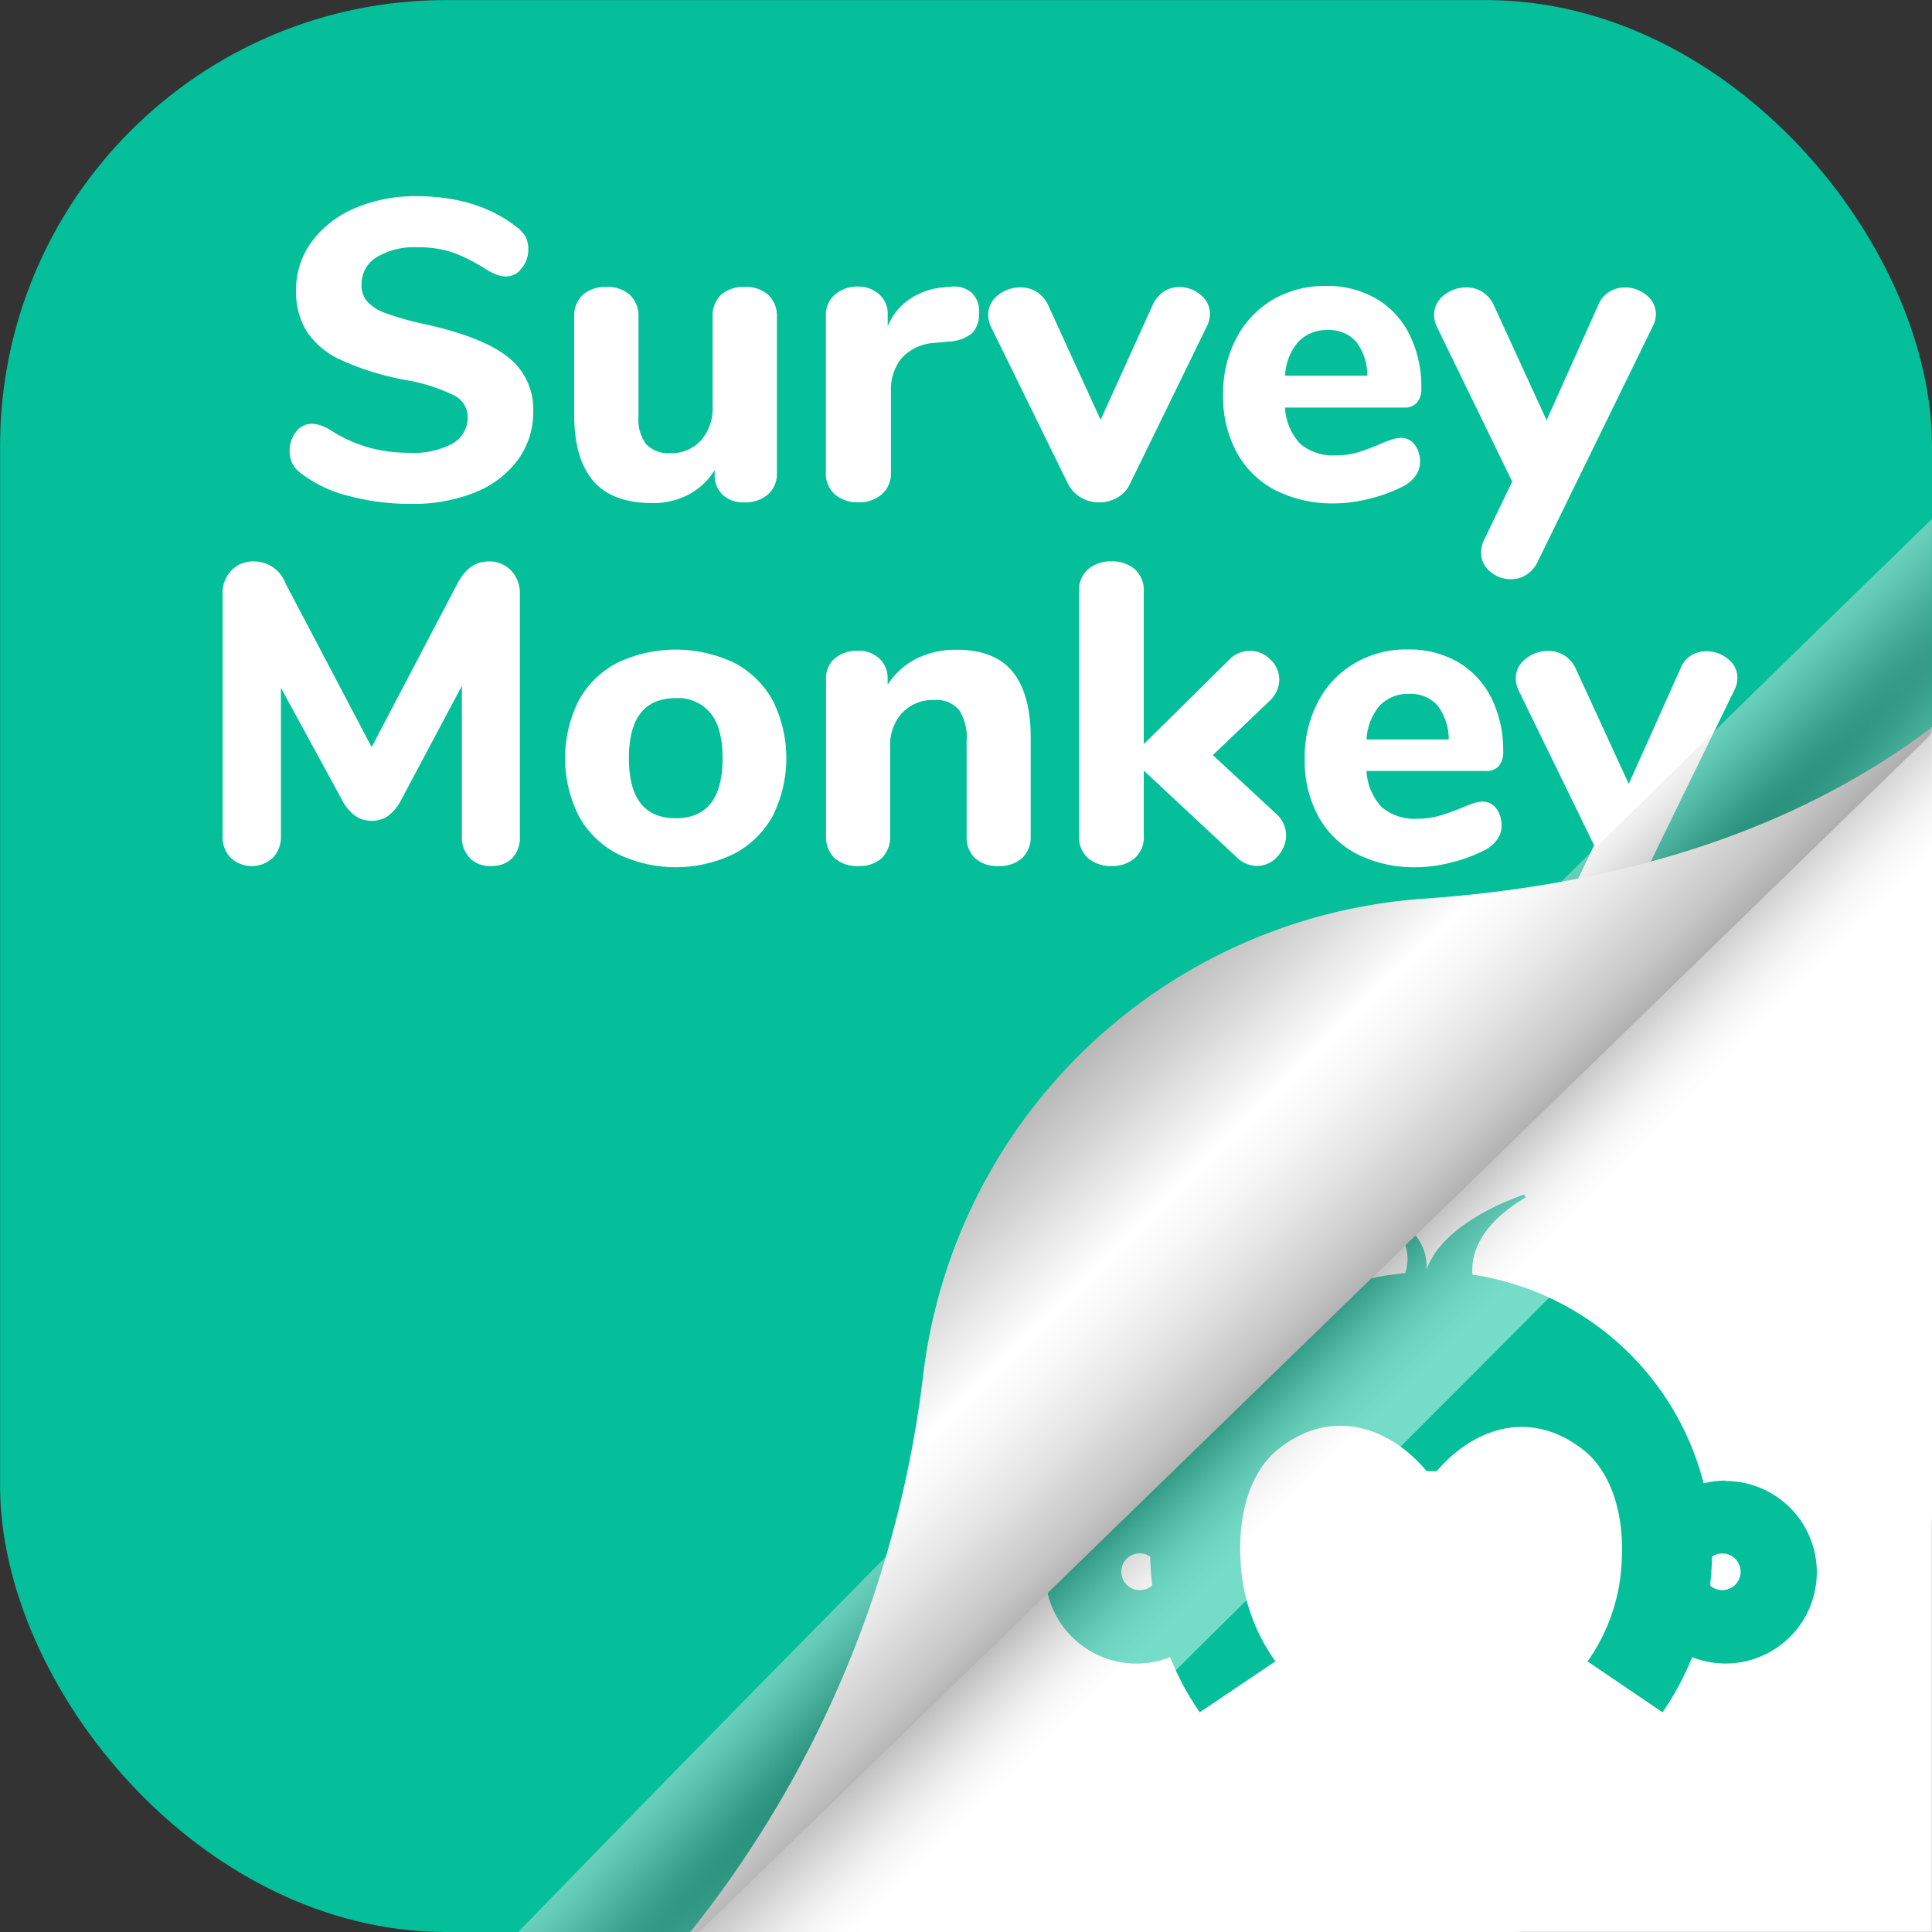
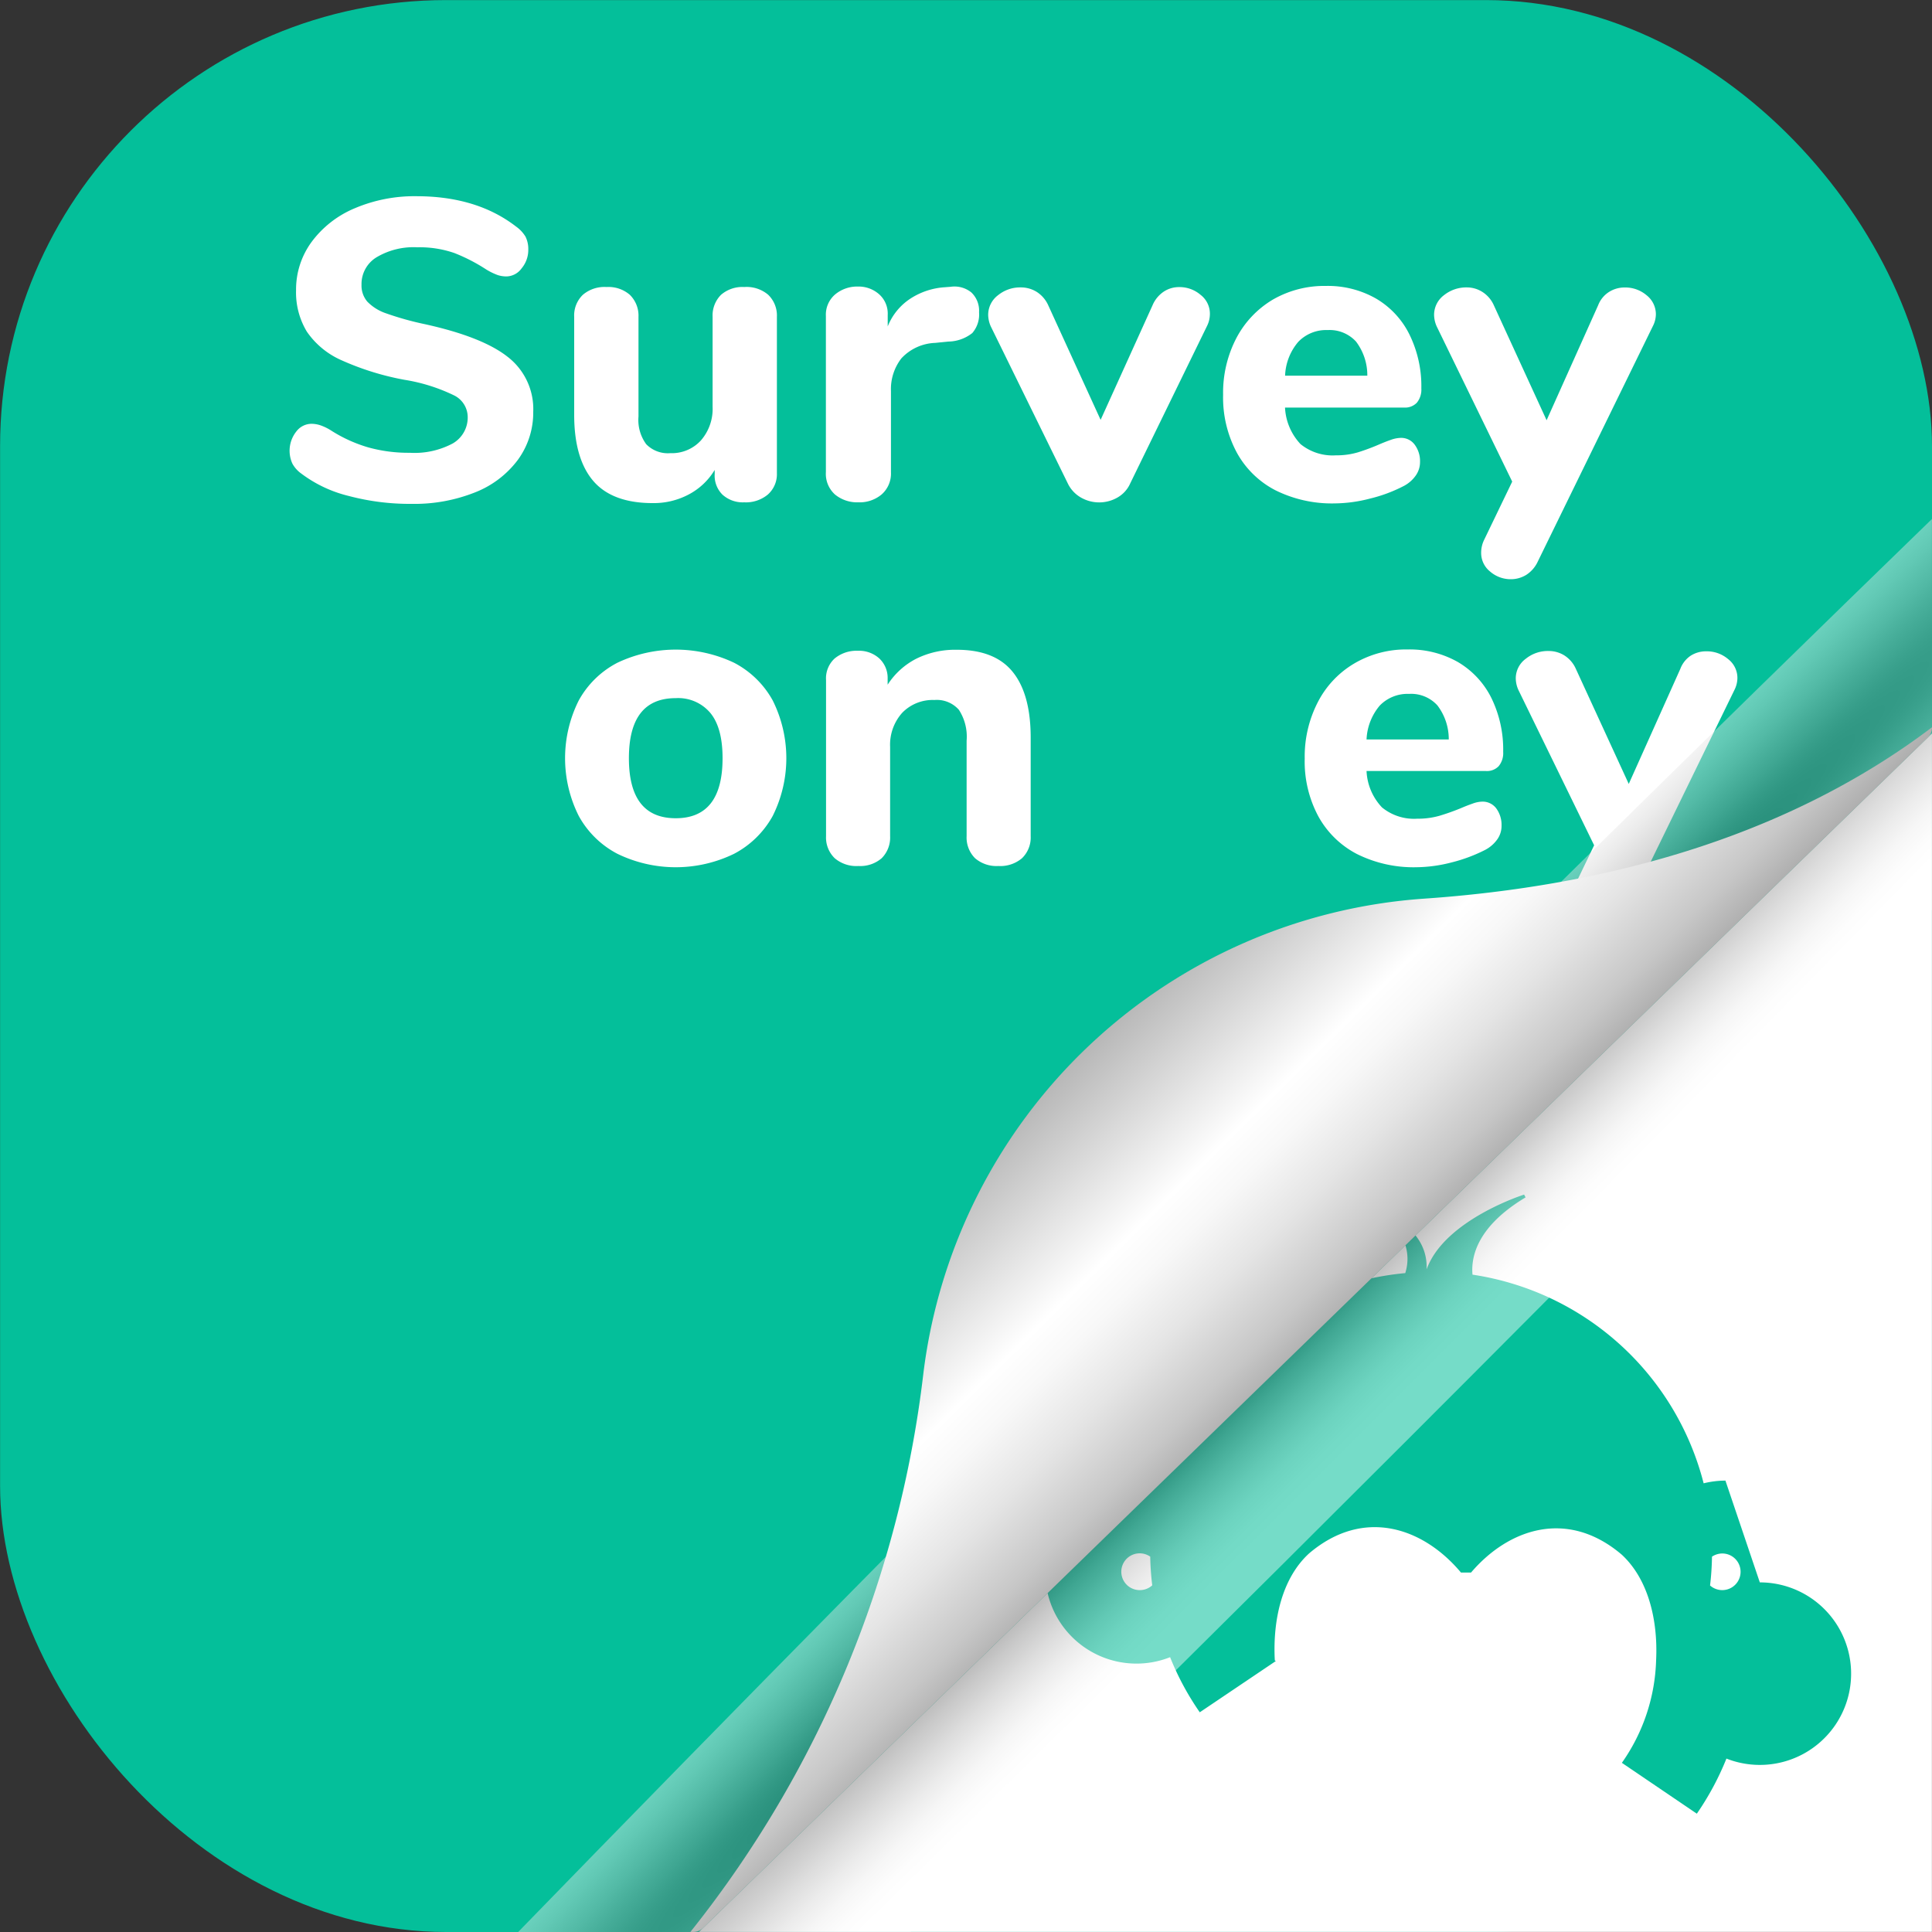
<svg xmlns="http://www.w3.org/2000/svg" viewBox="0 0 250 250">
  <rect x="0" y="0" width="250" height="250" fill="#333333" stroke="none" />
  <defs>
    <style>.cls-1{fill:url(#linear-gradient);}.cls-2{isolation:isolate;}.cls-3{fill:#04bf9a;}.cls-4{fill:#f2f2f2;stroke:#f2f2f2;stroke-miterlimit:10;stroke-width:0.25px;}.cls-5{fill:#fff;}.cls-6{mask:url(#mask);}.cls-7{opacity:0.45;mix-blend-mode:multiply;fill:url(#Unbenannter_Verlauf_81);}.cls-8{fill:url(#Unbenannter_Verlauf_42);}</style>
    <linearGradient id="linear-gradient" x1="-373.05" y1="736.33" x2="-513.96" y2="875.24" gradientTransform="translate(990.35 626.72) rotate(90)" gradientUnits="userSpaceOnUse">
      <stop offset="0.36" />
      <stop offset="0.45" stop-color="#545454" />
      <stop offset="0.54" stop-color="#9d9d9d" />
      <stop offset="0.61" stop-color="#d2d2d2" />
      <stop offset="0.66" stop-color="#f3f3f3" />
      <stop offset="0.69" stop-color="#fff" />
    </linearGradient>
    <mask id="mask" x="84.6" y="85.35" width="178.89" height="174.39" maskUnits="userSpaceOnUse">
      <rect class="cls-1" x="84.6" y="85.35" width="178.89" height="174.39" />
    </mask>
    <radialGradient id="Unbenannter_Verlauf_81" cx="-1515.97" cy="284.69" r="78.46" gradientTransform="matrix(0.17, 0.17, -3.76, 3.76, 1492.77, -642.17)" gradientUnits="userSpaceOnUse">
      <stop offset="0" />
      <stop offset="0.05" stop-color="#171717" />
      <stop offset="0.2" stop-color="#545454" />
      <stop offset="0.35" stop-color="#888" />
      <stop offset="0.5" stop-color="#b3b3b3" />
      <stop offset="0.64" stop-color="#d4d4d4" />
      <stop offset="0.77" stop-color="#ececec" />
      <stop offset="0.9" stop-color="#fafafa" />
      <stop offset="1" stop-color="#fff" />
    </radialGradient>
    <linearGradient id="Unbenannter_Verlauf_42" x1="-510.75" y1="876.22" x2="-419.85" y2="786.21" gradientTransform="translate(990.35 626.72) rotate(90)" gradientUnits="userSpaceOnUse">
      <stop offset="0" stop-color="#fff" />
      <stop offset="0.05" stop-color="#4d4d4d" />
      <stop offset="0.08" stop-color="#606060" />
      <stop offset="0.25" stop-color="#b5b5b5" />
      <stop offset="0.37" stop-color="#eaeaea" />
      <stop offset="0.42" stop-color="#fff" />
      <stop offset="0.46" stop-color="#f8f8f8" />
      <stop offset="0.52" stop-color="#e5e5e5" />
      <stop offset="0.59" stop-color="#c7c7c7" />
      <stop offset="0.66" stop-color="#9c9c9c" />
      <stop offset="0.74" stop-color="#656565" />
      <stop offset="0.77" stop-color="#4d4d4d" />
      <stop offset="0.89" stop-color="#4d4d4d" />
    </linearGradient>
  </defs>
  <g class="cls-2">
    <g id="SurveyMonkey">
      <rect class="cls-3" x="0.01" y="0.01" width="249.99" height="249.99" rx="57.72" />
-       <path class="cls-4" d="M250,94.11v98.17A57.88,57.88,0,0,1,192.28,250H89.33" />
      <path class="cls-5" d="M45.14,64.18A16.78,16.78,0,0,1,39,61.29,3.87,3.87,0,0,1,37.84,60a4,4,0,0,1,.5-4.16,2.48,2.48,0,0,1,1.95-1,3.72,3.72,0,0,1,1.19.2,6.57,6.57,0,0,1,1.4.69,18.6,18.6,0,0,0,4.8,2.17,19.45,19.45,0,0,0,5.34.69,10.52,10.52,0,0,0,5.57-1.21,3.87,3.87,0,0,0,1.93-3.47,3.14,3.14,0,0,0-1.79-2.76,22.93,22.93,0,0,0-6.37-2,35.51,35.51,0,0,1-8.18-2.54,10.61,10.61,0,0,1-4.47-3.69,9.8,9.8,0,0,1-1.4-5.35,10.41,10.41,0,0,1,2-6.25,13.33,13.33,0,0,1,5.57-4.36,19.75,19.75,0,0,1,8-1.57q7.81,0,12.89,3.92A4.41,4.41,0,0,1,68,30.62a3.6,3.6,0,0,1,.36,1.68,3.71,3.71,0,0,1-.86,2.42,2.48,2.48,0,0,1-1.95,1.05,3.67,3.67,0,0,1-1.13-.17,8.38,8.38,0,0,1-1.47-.71,22.74,22.74,0,0,0-4.16-2.15A13.72,13.72,0,0,0,54,32a9.35,9.35,0,0,0-5.29,1.3,4.05,4.05,0,0,0-1.93,3.55,3.19,3.19,0,0,0,.75,2.18A6.12,6.12,0,0,0,50,40.56a38.71,38.71,0,0,0,4.94,1.38c5,1.1,8.59,2.52,10.77,4.25A8.53,8.53,0,0,1,69,53.29a10.35,10.35,0,0,1-2,6.23,12.67,12.67,0,0,1-5.52,4.19,21.22,21.22,0,0,1-8.24,1.49A30.77,30.77,0,0,1,45.14,64.18Z" />
      <path class="cls-5" d="M99.4,38.14A3.72,3.72,0,0,1,100.53,41V61.23A3.51,3.51,0,0,1,99.35,64a4.44,4.44,0,0,1-3.06,1,3.9,3.9,0,0,1-2.81-1,3.46,3.46,0,0,1-1-2.64v-.55A8.59,8.59,0,0,1,89.09,64a9.65,9.65,0,0,1-4.65,1.1c-3.42,0-6-.94-7.64-2.83s-2.5-4.75-2.5-8.57V41a3.69,3.69,0,0,1,1.13-2.86,4.31,4.31,0,0,1,3.06-1,4.23,4.23,0,0,1,3,1A3.77,3.77,0,0,1,82.62,41V53.9a5.3,5.3,0,0,0,1,3.58,3.91,3.91,0,0,0,3.11,1.16A5.1,5.1,0,0,0,90.69,57a6.21,6.21,0,0,0,1.52-4.36V41a3.77,3.77,0,0,1,1.1-2.86,4.23,4.23,0,0,1,3-1A4.31,4.31,0,0,1,99.4,38.14Z" />
      <path class="cls-5" d="M125.69,37.84a3.25,3.25,0,0,1,1,2.56,3.67,3.67,0,0,1-.88,2.7,5.13,5.13,0,0,1-3.14,1.1l-1.65.17a6.27,6.27,0,0,0-4.38,2,6.49,6.49,0,0,0-1.35,4.24V61.12A3.59,3.59,0,0,1,114.06,64a4.44,4.44,0,0,1-3,1,4.52,4.52,0,0,1-3-1,3.59,3.59,0,0,1-1.19-2.92V40.89a3.44,3.44,0,0,1,1.22-2.81,4.45,4.45,0,0,1,2.92-1,4,4,0,0,1,2.75,1,3.34,3.34,0,0,1,1.11,2.67v1.49a7.68,7.68,0,0,1,3-3.64,9.24,9.24,0,0,1,4.38-1.43l.77-.06A3.46,3.46,0,0,1,125.69,37.84Z" />
      <path class="cls-5" d="M150.6,37.73a3.56,3.56,0,0,1,2-.58,4.17,4.17,0,0,1,2.75,1,3.08,3.08,0,0,1,1.21,2.45,3.52,3.52,0,0,1-.38,1.6l-9.92,20.33a3.94,3.94,0,0,1-1.66,1.85,4.75,4.75,0,0,1-4.73,0,4.21,4.21,0,0,1-1.71-1.85L128.2,42.22a3.8,3.8,0,0,1-.33-1.49,3.18,3.18,0,0,1,1.29-2.54,4.52,4.52,0,0,1,2.89-1,3.88,3.88,0,0,1,2.1.58,4,4,0,0,1,1.49,1.73l6.78,14.83,6.72-14.83A4,4,0,0,1,150.6,37.73Z" />
      <path class="cls-5" d="M183.06,57.54a3.56,3.56,0,0,1,.69,2.26,3,3,0,0,1-.55,1.73,4.34,4.34,0,0,1-1.54,1.35,19.15,19.15,0,0,1-4.36,1.63,18.66,18.66,0,0,1-4.57.63,16.42,16.42,0,0,1-7.69-1.7,11.93,11.93,0,0,1-5-4.88,15.06,15.06,0,0,1-1.77-7.47,15.28,15.28,0,0,1,1.71-7.33,12.59,12.59,0,0,1,4.74-5A13.33,13.33,0,0,1,171.57,37a12.58,12.58,0,0,1,6.48,1.63,11.06,11.06,0,0,1,4.32,4.63,15.13,15.13,0,0,1,1.55,7,2.68,2.68,0,0,1-.58,1.85,2.11,2.11,0,0,1-1.63.63H166.28a7.42,7.42,0,0,0,2,4.72,6.58,6.58,0,0,0,4.58,1.46,9.7,9.7,0,0,0,2.86-.39,27.43,27.43,0,0,0,2.81-1.05c.52-.22,1-.41,1.49-.58a4.07,4.07,0,0,1,1.27-.24A2.17,2.17,0,0,1,183.06,57.54ZM168,44.23a7.14,7.14,0,0,0-1.71,4.38h10.64a7.21,7.21,0,0,0-1.46-4.41,4.63,4.63,0,0,0-3.67-1.49A5,5,0,0,0,168,44.23Z" />
      <path class="cls-5" d="M208.25,37.75a3.77,3.77,0,0,1,2-.55,4.25,4.25,0,0,1,2.81,1,3.13,3.13,0,0,1,1.21,2.45,3.42,3.42,0,0,1-.39,1.55L199,72.64a4.08,4.08,0,0,1-1.49,1.74,3.79,3.79,0,0,1-2,.57,4.06,4.06,0,0,1-2.7-1,3.07,3.07,0,0,1-1.15-2.42,3.78,3.78,0,0,1,.38-1.66l3.64-7.55L185.9,42.22a3.8,3.8,0,0,1-.33-1.49,3.18,3.18,0,0,1,1.29-2.54,4.62,4.62,0,0,1,2.95-1,3.75,3.75,0,0,1,2,.58,3.93,3.93,0,0,1,1.49,1.73l6.83,14.88,6.67-14.88A3.56,3.56,0,0,1,208.25,37.75Z" />
-       <path class="cls-5" d="M66.14,73.83a4.27,4.27,0,0,1,1.13,3.06V108.2a3.86,3.86,0,0,1-1,2.86,3.71,3.71,0,0,1-2.75,1,3.62,3.62,0,0,1-2.7-1,3.86,3.86,0,0,1-1.05-2.86V88.74l-7.83,14.72a6.05,6.05,0,0,1-1.68,2.09,3.58,3.58,0,0,1-2.17.66,3.63,3.63,0,0,1-2.15-.66,5.88,5.88,0,0,1-1.71-2.09L36.35,89V108.2A3.87,3.87,0,0,1,35.3,111a4,4,0,0,1-5.45,0,3.86,3.86,0,0,1-1.05-2.86V76.89a4.27,4.27,0,0,1,1.13-3.06,3.89,3.89,0,0,1,3-1.18,4.33,4.33,0,0,1,4,2.81L48.09,96.68,59.22,75.46c1-1.88,2.32-2.81,4-2.81A3.89,3.89,0,0,1,66.14,73.83Z" />
      <path class="cls-5" d="M79.89,110.48a12.07,12.07,0,0,1-5-4.9,16.65,16.65,0,0,1,0-14.94,12,12,0,0,1,5-4.88,17.62,17.62,0,0,1,15.1,0,12.05,12.05,0,0,1,5,4.88,16.73,16.73,0,0,1,0,14.94,12.16,12.16,0,0,1-5,4.9,17.25,17.25,0,0,1-15.1,0ZM93.5,98.11q0-3.92-1.57-5.84a5.43,5.43,0,0,0-4.49-1.93q-6.06,0-6.06,7.77t6.06,7.77Q93.5,105.88,93.5,98.11Z" />
      <path class="cls-5" d="M131,86.89c1.57,1.9,2.37,4.75,2.37,8.57V108.2a3.72,3.72,0,0,1-1.13,2.86,4.34,4.34,0,0,1-3.06,1,4.24,4.24,0,0,1-3-1,3.77,3.77,0,0,1-1.1-2.86V95.85a6.38,6.38,0,0,0-1-4,3.8,3.8,0,0,0-3.17-1.27,5.49,5.49,0,0,0-4.16,1.65,6.19,6.19,0,0,0-1.57,4.41V108.2a3.77,3.77,0,0,1-1.1,2.86,4.23,4.23,0,0,1-3,1,4.31,4.31,0,0,1-3.06-1,3.72,3.72,0,0,1-1.13-2.86V88A3.48,3.48,0,0,1,108,85.21a4.44,4.44,0,0,1,3-1,3.9,3.9,0,0,1,2.79,1,3.46,3.46,0,0,1,1.07,2.61v.78a9.63,9.63,0,0,1,3.72-3.37,11.29,11.29,0,0,1,5.16-1.15Q128.67,84.06,131,86.89Z" />
-       <path class="cls-5" d="M166.42,108.09a4,4,0,0,1-1.13,2.75,3.49,3.49,0,0,1-2.62,1.21A3.77,3.77,0,0,1,160,110.9L148,99.71v8.43a3.58,3.58,0,0,1-1.18,2.92,4.44,4.44,0,0,1-3,1,4.52,4.52,0,0,1-3-1,3.59,3.59,0,0,1-1.19-2.92V76.56a3.59,3.59,0,0,1,1.19-2.92,4.52,4.52,0,0,1,3-1,4.44,4.44,0,0,1,3,1A3.58,3.58,0,0,1,148,76.56V96.29l11-10.86a3.7,3.7,0,0,1,5.4-.08A3.62,3.62,0,0,1,165.54,88a3.84,3.84,0,0,1-1.27,2.71l-7.33,7,8.21,7.61A3.75,3.75,0,0,1,166.42,108.09Z" />
      <path class="cls-5" d="M193.62,104.61a3.64,3.64,0,0,1,.68,2.26,3,3,0,0,1-.55,1.74,4.45,4.45,0,0,1-1.54,1.35,20.24,20.24,0,0,1-4.35,1.63,18.74,18.74,0,0,1-4.58.63,16.42,16.42,0,0,1-7.69-1.71,12,12,0,0,1-5-4.88,15,15,0,0,1-1.76-7.46,15.35,15.35,0,0,1,1.71-7.34,12.36,12.36,0,0,1,4.74-5,13.2,13.2,0,0,1,6.88-1.79,12.65,12.65,0,0,1,6.48,1.62,11.14,11.14,0,0,1,4.33,4.63,15.18,15.18,0,0,1,1.54,7,2.65,2.65,0,0,1-.58,1.85,2.09,2.09,0,0,1-1.62.63H176.83a7.32,7.32,0,0,0,2,4.71,6.55,6.55,0,0,0,4.57,1.46,10.13,10.13,0,0,0,2.87-.38,29.29,29.29,0,0,0,2.81-1c.51-.22,1-.41,1.49-.58a3.79,3.79,0,0,1,1.26-.25A2.2,2.2,0,0,1,193.62,104.61ZM178.54,91.3a7.26,7.26,0,0,0-1.71,4.39h10.64A7.21,7.21,0,0,0,186,91.28a4.58,4.58,0,0,0-3.67-1.49A5,5,0,0,0,178.54,91.3Z" />
      <path class="cls-5" d="M218.8,84.83a3.7,3.7,0,0,1,2-.55,4.25,4.25,0,0,1,2.81,1,3.08,3.08,0,0,1,1.21,2.45,3.5,3.5,0,0,1-.38,1.54l-14.83,30.42a4,4,0,0,1-1.49,1.74,3.65,3.65,0,0,1-2,.58,4,4,0,0,1-2.7-1,3.09,3.09,0,0,1-1.16-2.43,3.58,3.58,0,0,1,.39-1.65l3.63-7.55-9.81-20.12a3.76,3.76,0,0,1-.33-1.49,3.14,3.14,0,0,1,1.3-2.53,4.54,4.54,0,0,1,3-1,3.8,3.8,0,0,1,2,.58,3.94,3.94,0,0,1,1.48,1.74l6.84,14.88,6.67-14.88A3.55,3.55,0,0,1,218.8,84.83Z" />
      <g class="cls-6">
        <polyline class="cls-5" points="249.99 94.91 90.45 249.99 249.99 249.99" />
      </g>
-       <path class="cls-3" d="M223.27,191.59a11.9,11.9,0,0,0-2.82.35,36.43,36.43,0,0,0-29.91-27c-.22-2.45.72-6.31,6.87-10l-.19-.36s-10.3,3.25-12.62,9.68c.1-2-.63-5-5.1-7.17,0,0-.36.13-.18.29.89.82,3.71,3.55,2.52,7.36a36.38,36.38,0,0,0-31.92,27.26,11.65,11.65,0,0,0-2.82-.35,11.81,11.81,0,1,0,4.31,22.79,35.78,35.78,0,0,0,3.84,7.13l9.84-6.63-.13-.08a24.2,24.2,0,0,1-4.44-13.12c-.29-5.38,1-10.73,4.46-13.87,7.08-6,14.8-3.28,19.63,2.5h1.3c4.83-5.67,12.46-8.3,19.49-2.33,3.39,3.12,4.72,8.37,4.46,13.68a24.24,24.24,0,0,1-4.43,13.27l9.7,6.58a36.54,36.54,0,0,0,3.83-7.13,11.81,11.81,0,1,0,4.32-22.8h0M147.5,205.76a2.38,2.38,0,1,1,1.34-4.33,35,35,0,0,0,.26,3.71,2.38,2.38,0,0,1-1.6.62m75.36,0a2.38,2.38,0,0,1-1.58-.6,35.39,35.39,0,0,0,.25-3.73,2.43,2.43,0,0,1,1.33-.41,2.37,2.37,0,1,1,0,4.74" />
+       <path class="cls-3" d="M223.27,191.59a11.9,11.9,0,0,0-2.82.35,36.43,36.43,0,0,0-29.91-27c-.22-2.45.72-6.31,6.87-10l-.19-.36s-10.3,3.25-12.62,9.68c.1-2-.63-5-5.1-7.17,0,0-.36.13-.18.29.89.82,3.71,3.55,2.52,7.36a36.38,36.38,0,0,0-31.92,27.26,11.65,11.65,0,0,0-2.82-.35,11.81,11.81,0,1,0,4.31,22.79,35.78,35.78,0,0,0,3.84,7.13l9.84-6.63-.13-.08c-.29-5.38,1-10.73,4.46-13.87,7.08-6,14.8-3.28,19.63,2.5h1.3c4.83-5.67,12.46-8.3,19.49-2.33,3.39,3.12,4.72,8.37,4.46,13.68a24.24,24.24,0,0,1-4.43,13.27l9.7,6.58a36.54,36.54,0,0,0,3.83-7.13,11.81,11.81,0,1,0,4.32-22.8h0M147.5,205.76a2.38,2.38,0,1,1,1.34-4.33,35,35,0,0,0,.26,3.71,2.38,2.38,0,0,1-1.6.62m75.36,0a2.38,2.38,0,0,1-1.58-.6,35.39,35.39,0,0,0,.25-3.73,2.43,2.43,0,0,1,1.33-.41,2.37,2.37,0,1,1,0,4.74" />
      <path class="cls-7" d="M182.28,186.15c23.44-23.43,46.09-46.34,67.71-68.42V67.16c-29.77,28.9-61.39,60-94,92.68C124.75,191.06,94.89,221.35,67.05,250h50.76C138.67,229.54,160.25,208.18,182.28,186.15Z" />
      <path class="cls-8" d="M91,249.46a1.88,1.88,0,0,1-1.31.53h-.35a142.39,142.39,0,0,0,30.15-72.32,70.18,70.18,0,0,1,64.86-61.39c22.31-1.55,46.17-7.43,65.65-22.17h0a1.91,1.91,0,0,1-.57,1.35Z" />
    </g>
  </g>
</svg>